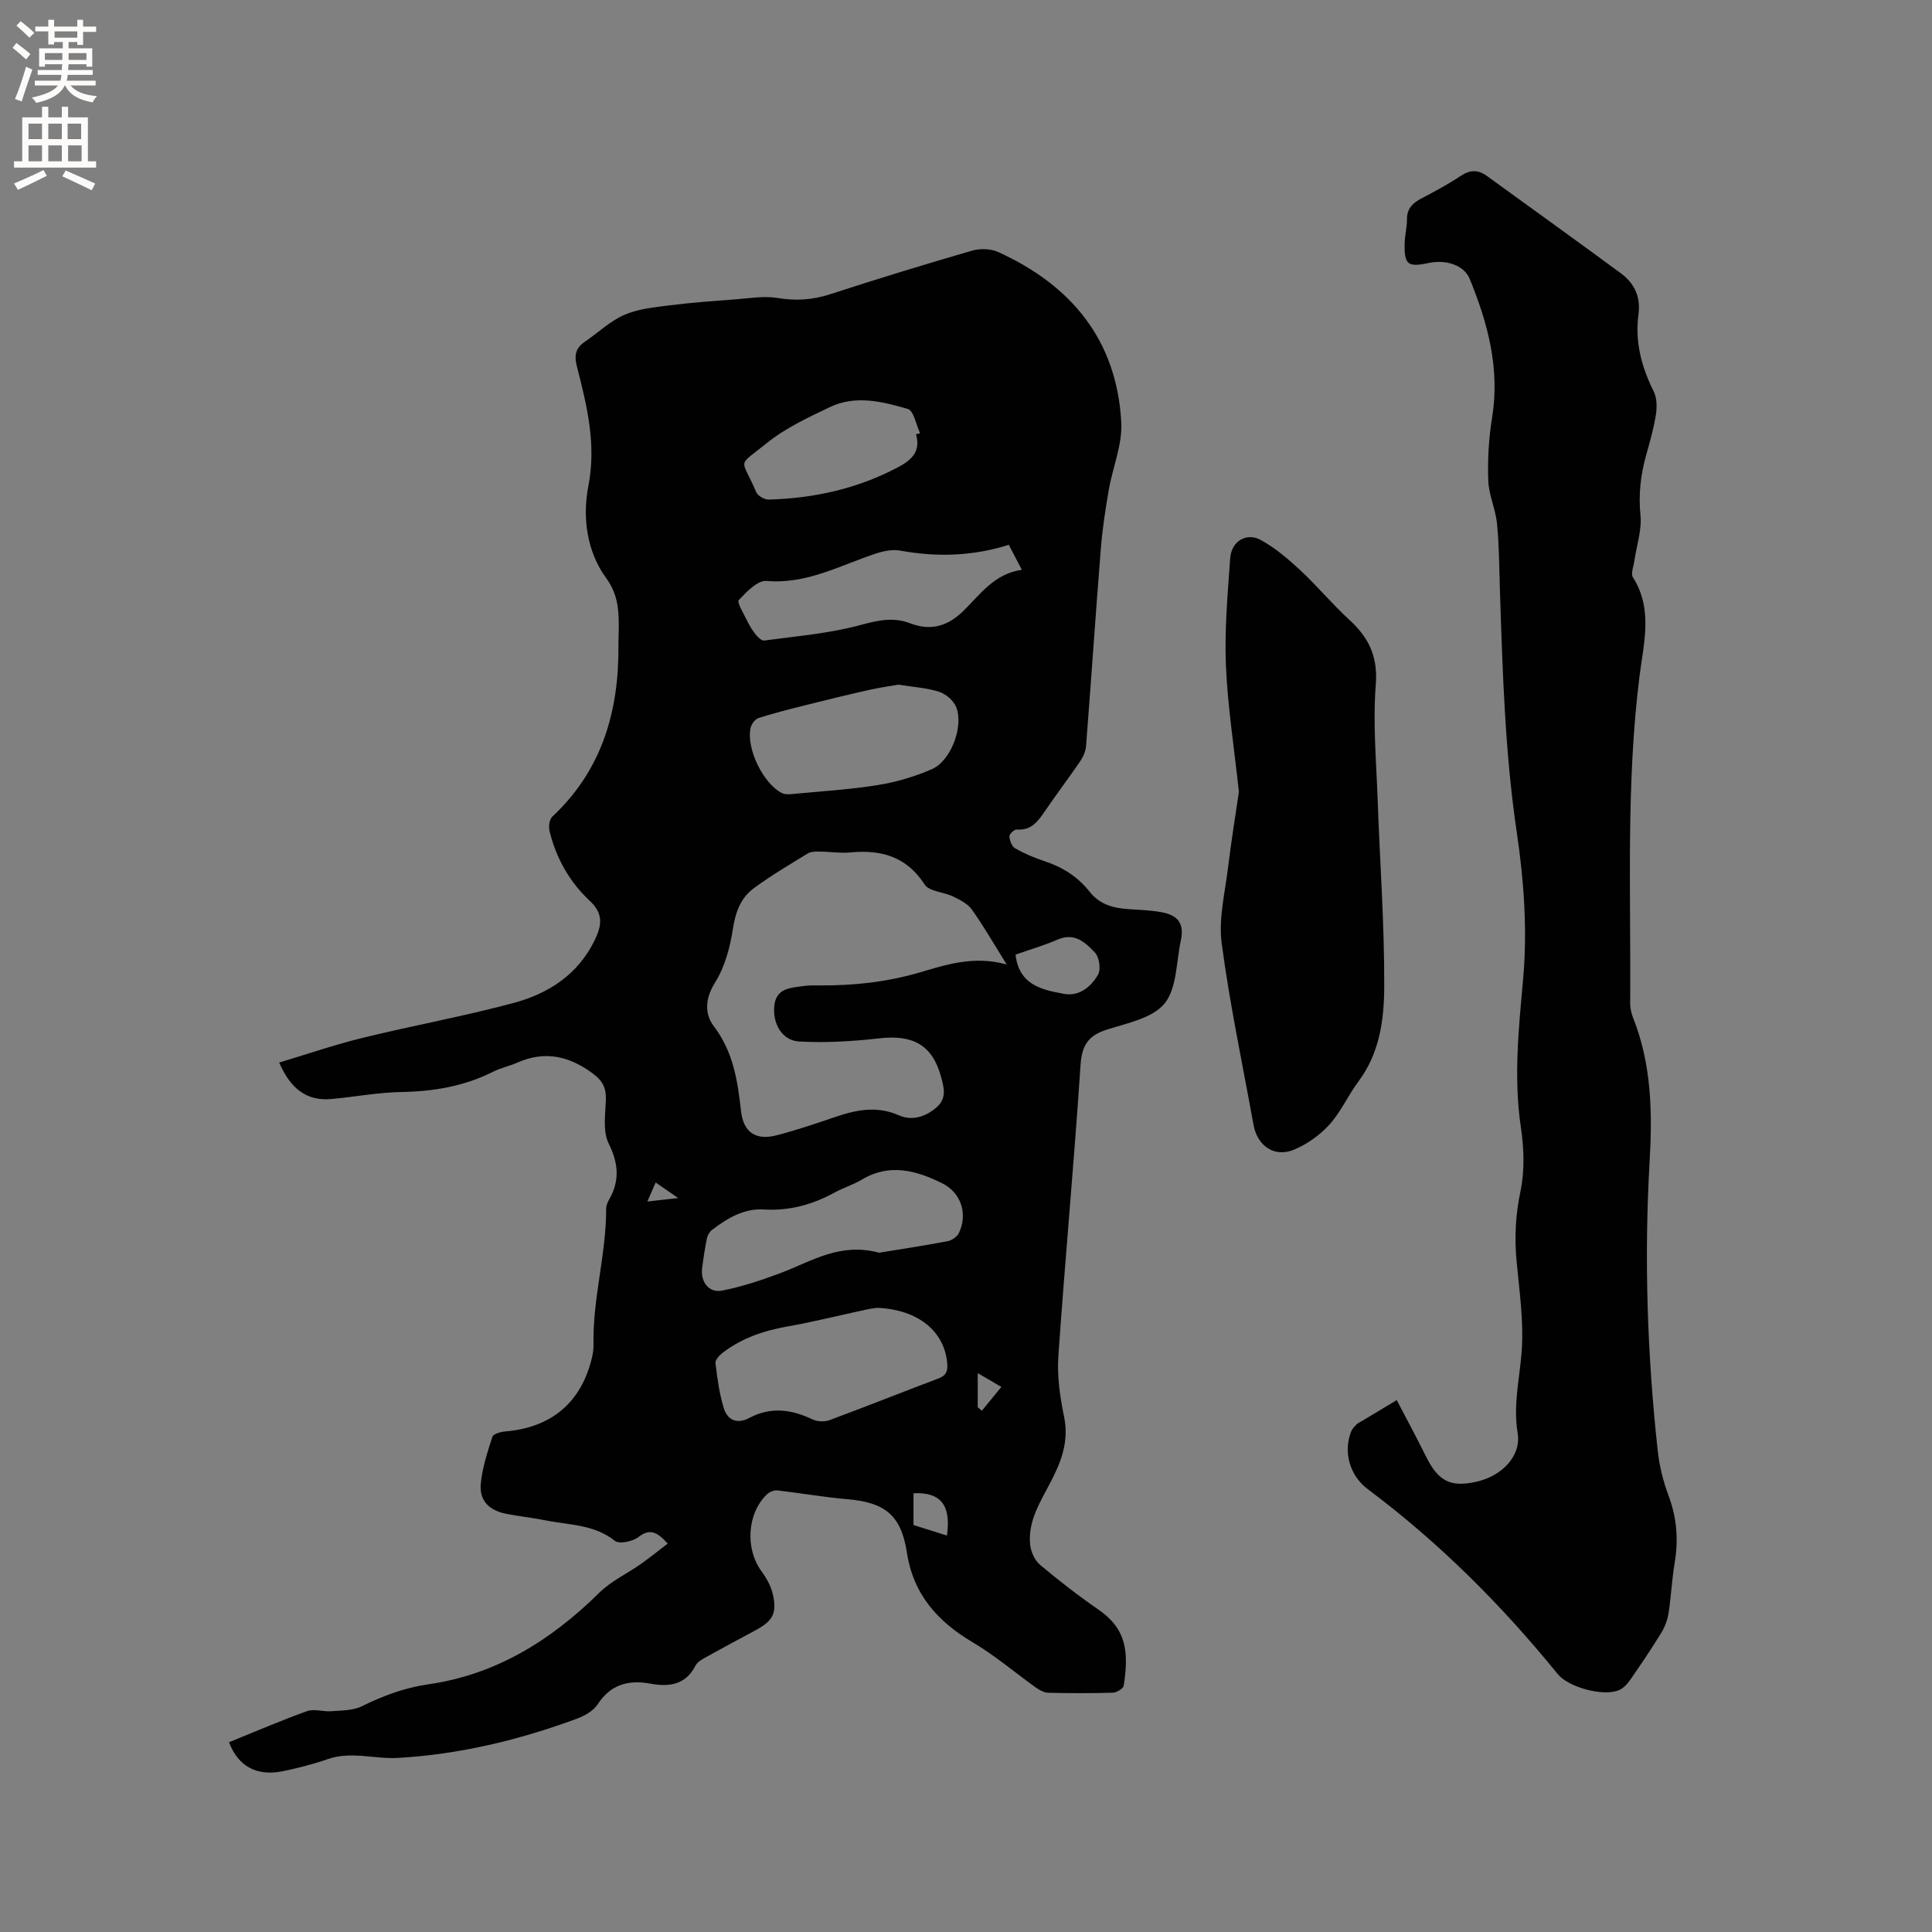
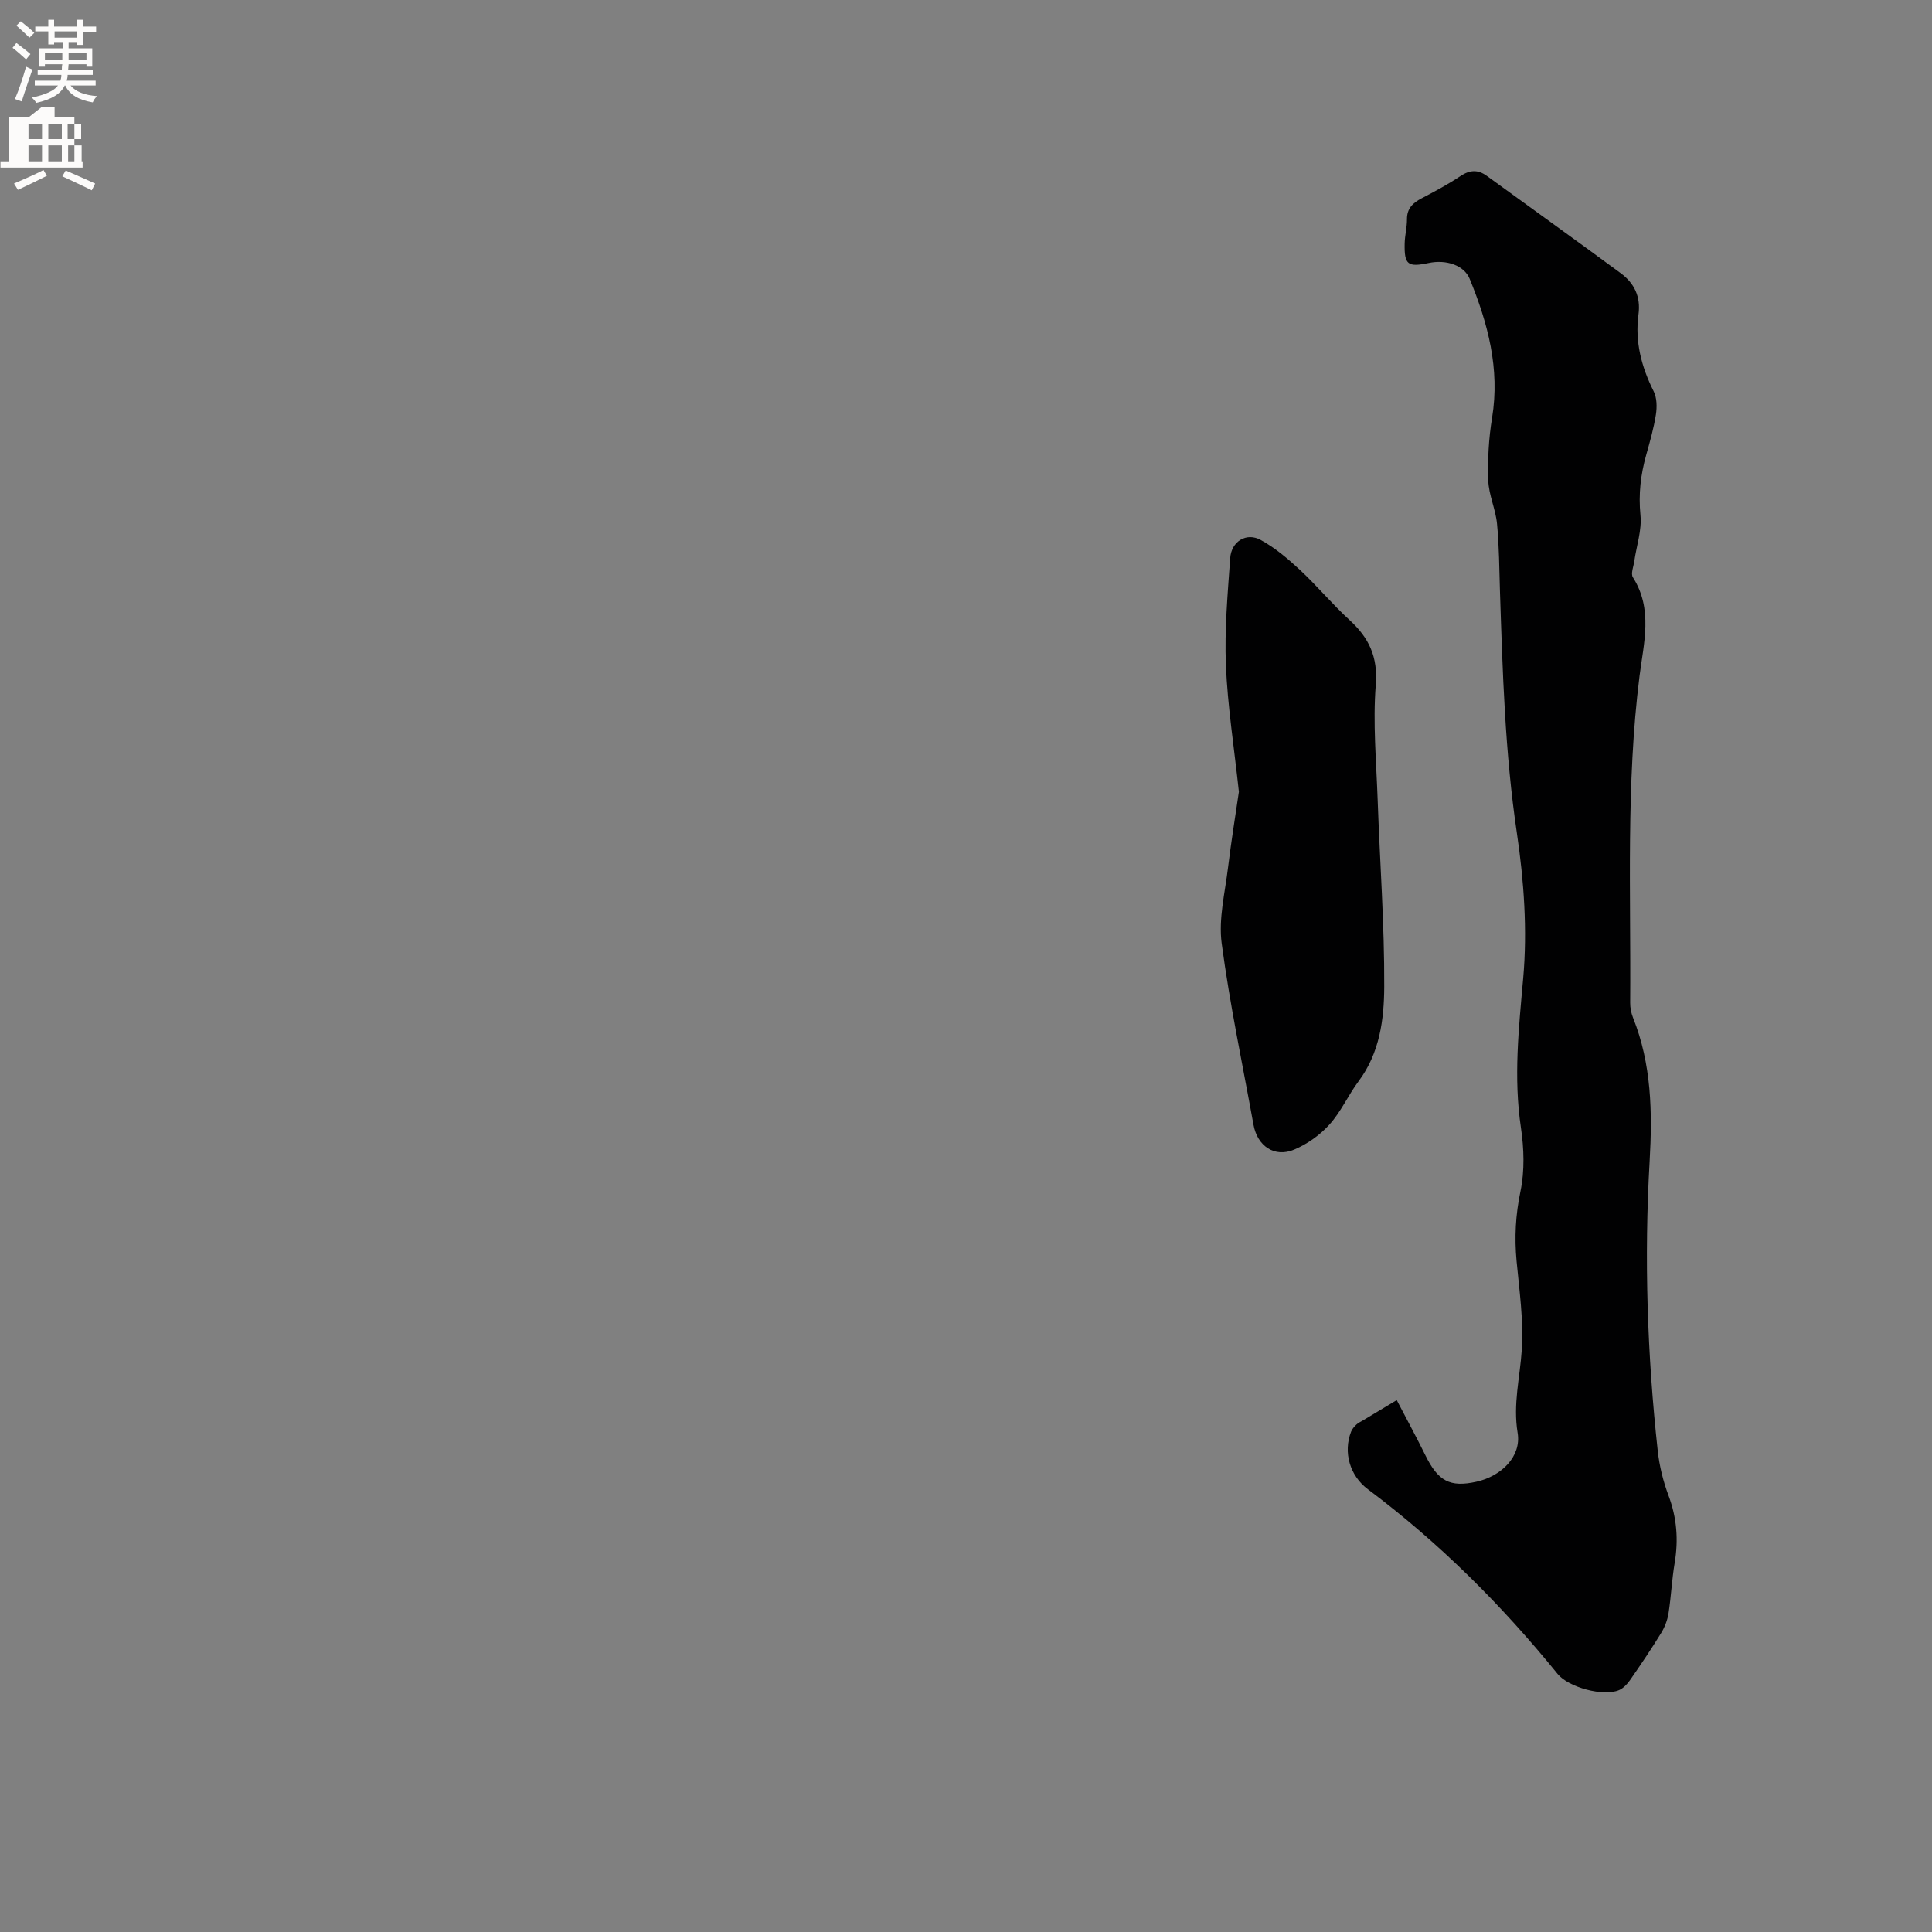
<svg xmlns="http://www.w3.org/2000/svg" enable-background="new 0 0 400 400" viewBox="0 0 400 400">
  <rect x="0" y="0" width="400" height="400" fill="#808080" stroke="none" />
  <g fill="#010102">
-     <path d="m47.41 360.71c5.37-2.17 10.7-4.48 16.16-6.44 1.47-.53 3.34.15 5.01.02 2.12-.17 4.46-.12 6.29-1.01 4.4-2.16 8.82-3.84 13.75-4.55 14.1-2.01 25.5-9.15 35.5-19.01 2.42-2.39 5.7-3.9 8.53-5.89 1.83-1.29 3.57-2.7 5.6-4.25-2.19-2.36-3.63-3.24-6.1-1.33-1.18.91-3.94 1.48-4.84.77-4.32-3.45-9.52-3.26-14.43-4.26-2.7-.55-5.45-.81-8.15-1.36-3.48-.71-5.49-2.71-5.19-6.16.29-3.31 1.38-6.58 2.41-9.78.19-.59 1.69-1.01 2.61-1.09 9.57-.79 15.75-5.96 17.97-15.17.22-.92.37-1.88.35-2.82-.2-9.48 2.64-18.67 2.62-28.14 0-.6.26-1.27.57-1.81 2.27-3.92 2.01-7.52-.05-11.68-1.24-2.51-.7-6-.58-9.03.09-2.37-.64-3.91-2.54-5.34-4.87-3.68-9.97-4.94-15.75-2.39-1.64.72-3.45 1.09-5.05 1.9-5.99 3.01-12.31 4.08-18.98 4.2-4.84.08-9.65 1.01-14.49 1.45-5.29.48-8.54-2.28-10.83-7.55 5.88-1.76 11.53-3.71 17.31-5.12 10.38-2.54 20.92-4.45 31.23-7.22 7.22-1.94 13.35-5.88 16.8-13.03 1.44-2.99 1.85-5.42-1.03-8.11-4.16-3.88-6.96-8.8-8.32-14.39-.23-.93-.07-2.45.54-3.02 10.27-9.6 13.81-21.76 13.71-35.35-.01-1.48.08-2.97.07-4.45-.02-3.44-.31-6.47-2.64-9.66-4-5.48-4.9-12.6-3.67-18.92 1.72-8.8-.3-16.79-2.38-24.94-.6-2.37-.16-3.8 1.75-5.09 2.71-1.84 5.17-4.24 8.12-5.51 2.88-1.25 6.23-1.57 9.41-1.97 4.5-.57 9.02-.89 13.55-1.23 2.9-.22 5.89-.75 8.7-.29 3.78.62 7.24.43 10.88-.76 9.76-3.18 19.58-6.18 29.44-9.04 1.65-.48 3.85-.41 5.39.29 15.18 6.89 24.58 18.27 25.49 35.29.24 4.59-1.78 9.28-2.59 13.96-.7 4.05-1.33 8.13-1.65 12.23-1.08 13.61-2 27.23-3.06 40.85-.08 1.08-.62 2.23-1.24 3.15-2.33 3.41-4.83 6.71-7.16 10.12-1.47 2.15-2.84 4.21-5.94 3.96-.5-.04-1.57.97-1.53 1.43.07.88.53 2.1 1.21 2.48 1.92 1.09 4 1.97 6.1 2.66 3.73 1.23 6.89 3.24 9.31 6.32 2.1 2.67 4.95 3.4 8.11 3.6 2.22.14 4.46.23 6.64.61 3.65.63 4.87 2.45 4.12 5.93-.96 4.43-.79 9.84-3.36 12.99-2.48 3.04-7.73 4.07-11.94 5.41-3.87 1.23-5.19 3.25-5.46 7.38-1.32 20.09-3.2 40.15-4.59 60.24-.29 4.16.36 8.48 1.2 12.61 1.01 4.97-.58 9.17-2.74 13.34-2.14 4.14-4.8 8.14-4.3 13.06.15 1.46.94 3.24 2.03 4.16 3.89 3.27 7.92 6.4 12.1 9.28 5.8 4 6.33 8.7 5.25 15.74-.09.61-1.44 1.44-2.22 1.47-4.45.14-8.91.12-13.36.02-.84-.02-1.78-.49-2.5-1-4.37-3.11-8.48-6.65-13.07-9.37-7.33-4.34-12.4-9.9-13.75-18.68-1.2-7.78-4.59-10.37-12.36-11.03-4.82-.41-9.59-1.26-14.4-1.81-.69-.08-1.64.27-2.16.76-4.18 3.93-4.61 11.33-1.17 15.99 1.04 1.41 1.96 3.07 2.34 4.76.89 3.87 0 5.49-3.46 7.37-3.35 1.82-6.72 3.6-10.05 5.46-.91.51-2.05 1.05-2.48 1.89-2.07 4.05-5.46 4.48-9.37 3.77-4.51-.82-8.2.13-10.91 4.28-.89 1.36-2.7 2.39-4.31 2.98-11.98 4.42-24.34 7.4-37.1 8.12-4.77.27-9.58-1.44-14.42.23-3.09 1.07-6.29 1.9-9.5 2.55-5.34 1.02-9.1-1.06-11-6.03zm161.01-161.03c-2.77-4.44-4.82-8.03-7.21-11.37-.87-1.22-2.48-2.02-3.9-2.71-1.94-.94-4.92-1.01-5.87-2.47-3.79-5.85-9.04-7.25-15.45-6.64-2.09.2-4.23-.17-6.35-.18-.81-.01-1.77 0-2.42.4-3.78 2.32-7.62 4.58-11.18 7.21-2.74 2.02-3.78 5.01-4.32 8.49-.58 3.77-1.65 7.76-3.64 10.95-2.09 3.34-2.27 6.51-.28 9.13 4.03 5.3 4.92 11.29 5.62 17.55.5 4.43 3.08 6.12 7.38 5.01 4.09-1.06 8.11-2.43 12.12-3.79 4.4-1.49 8.64-2.37 13.26-.32 2.55 1.13 5.37.36 7.68-1.64 2.23-1.93 1.58-4.12.96-6.4-1.76-6.48-5.74-8.72-12.71-7.93-5.52.63-11.14.97-16.67.66-3.56-.2-5.54-3.78-5.12-7.46.41-3.6 3.34-3.63 5.94-4.01 1.15-.17 2.33-.15 3.49-.14 6.92.05 13.71-.68 20.4-2.61 5.69-1.66 11.38-3.62 18.27-1.73zm-26.76 71.09c-.22.03-1.26.14-2.28.36-5.47 1.17-10.9 2.54-16.4 3.51-4.89.87-9.42 2.41-13.36 5.44-.68.52-1.57 1.49-1.49 2.15.38 3.13.8 6.29 1.71 9.29.76 2.51 2.77 3.4 5.3 2.05 4.43-2.36 8.72-1.78 13.08.3.99.47 2.48.54 3.51.16 7.53-2.79 14.99-5.78 22.51-8.61 1.56-.59 2.01-1.4 1.88-3.05-.5-6.6-5.86-11.22-14.46-11.6zm4.33-129.02c-1.61.28-3.87.6-6.1 1.1-4.39.99-8.77 2.06-13.13 3.15-3.25.82-6.51 1.64-9.71 2.66-.71.23-1.46 1.23-1.64 2.01-.97 4.26 2.63 11.65 6.55 13.56.6.29 1.44.22 2.16.16 5.9-.57 11.83-.92 17.67-1.86 3.81-.61 7.63-1.75 11.16-3.29 3.92-1.71 6.6-8.79 5.03-12.81-.52-1.34-2.09-2.72-3.49-3.18-2.45-.83-5.15-.96-8.5-1.5zm-3.99 117.61c4.23-.69 9.22-1.44 14.18-2.38.88-.17 1.97-.92 2.35-1.7 1.89-3.95.46-8.36-3.47-10.3-5.36-2.64-10.85-4.2-16.59-.77-1.81 1.08-3.88 1.71-5.73 2.72-4.56 2.49-9.33 3.8-14.6 3.48-4.13-.25-7.53 1.81-10.7 4.21-.52.39-.95 1.11-1.08 1.75-.42 2.07-.74 4.16-1 6.26-.34 2.76 1.43 5.11 4.11 4.58 4.18-.82 8.29-2.19 12.29-3.7 6.29-2.38 12.15-6.32 20.24-4.15zm26.86-146.56c-7.51 2.37-14.93 2.57-22.45 1.2-1.55-.28-3.35.05-4.89.55-7.46 2.42-14.43 6.46-22.82 5.73-1.84-.16-4.15 2.26-5.74 3.96-.43.46.95 2.68 1.6 4.04.5 1.04 1.1 2.07 1.81 2.98.47.59 1.29 1.43 1.84 1.36 6.66-.91 13.44-1.46 19.89-3.2 3.63-.98 6.83-1.72 10.35-.37 4.22 1.62 7.73.63 10.97-2.53 3.5-3.42 6.42-7.74 12.14-8.55-.98-1.89-1.79-3.44-2.7-5.17zm-19.21-22.89c.28-.07.57-.14.85-.21-.83-1.75-1.32-4.67-2.55-5.03-5.25-1.53-10.81-2.93-16.12-.39-4.54 2.17-9.24 4.35-13.1 7.48-6.32 5.12-5.28 2.75-2.17 10.12.32.77 1.7 1.57 2.57 1.55 9.43-.26 18.44-2.25 26.84-6.72 2.75-1.46 4.71-3.23 3.68-6.8zm20.61 107.73c.69 6.29 5.47 7.3 10.05 8.13 3.13.57 5.6-1.47 7.03-3.99.62-1.1.26-3.6-.63-4.54-1.95-2.07-4.2-4.24-7.72-2.72-2.8 1.22-5.76 2.08-8.73 3.12zm-21.13 118.1c2.38.75 4.62 1.46 6.92 2.18.91-6.32-1.31-9.03-6.92-8.76zm13.3-24.38c.29.24.58.48.86.71 1.34-1.64 2.68-3.28 4.03-4.92-1.5-.88-3-1.75-4.89-2.86zm-66.68-46.54c-.58 1.31-1.05 2.39-1.72 3.94 2.25-.26 3.93-.45 6.37-.72-1.85-1.29-3.03-2.1-4.65-3.22z" />
    <path d="m289.18 289.88c2.06 3.95 4.07 7.65 5.93 11.42 2.63 5.36 5.09 6.69 10.55 5.48 5.26-1.17 9.35-5.3 8.55-10.11-.99-5.94.49-11.5.86-17.24.39-6.07-.51-12.24-1.08-18.35-.46-4.89-.21-9.58.81-14.45.88-4.22.73-8.85.09-13.16-1.55-10.39-.45-20.57.47-30.94.88-9.92.16-20.18-1.31-30.07-2.47-16.63-2.95-33.33-3.5-50.06-.15-4.66-.16-9.34-.61-13.98-.29-3.01-1.71-5.94-1.81-8.94-.15-4.32.09-8.72.79-12.98 1.65-10.16-.86-19.55-4.64-28.77-1.13-2.77-4.79-4.06-8.49-3.28-4.33.91-5.06.36-4.97-4.01.03-1.69.49-3.37.48-5.05-.01-2.26 1.23-3.39 3.05-4.34 2.72-1.42 5.44-2.88 7.99-4.58 1.94-1.3 3.62-1.42 5.48-.06 9.24 6.71 18.53 13.37 27.73 20.15 2.8 2.06 4.18 4.86 3.68 8.54-.76 5.62.61 10.86 3.14 15.91.68 1.35.71 3.25.47 4.81-.44 2.81-1.23 5.58-2 8.33-1.16 4.11-1.63 8.16-1.2 12.5.31 3.11-.82 6.36-1.28 9.56-.16 1.11-.76 2.57-.29 3.31 4.2 6.59 2.24 13.63 1.38 20.42-2.83 22.51-1.77 45.1-1.94 67.66-.01 1.04.21 2.14.59 3.1 3.84 9.6 4.02 19.59 3.44 29.7-1.16 20.05-.5 40.05 1.68 60 .34 3.12 1.12 6.27 2.22 9.21 1.73 4.6 2.09 9.18 1.28 13.99-.58 3.44-.73 6.96-1.27 10.41-.22 1.4-.77 2.85-1.51 4.06-2.04 3.33-4.23 6.57-6.46 9.78-.57.82-1.37 1.67-2.25 2.06-3.24 1.42-10.5-.57-12.73-3.32-11.6-14.29-24.54-27.21-39.3-38.26-3.75-2.81-5.13-7.66-3.47-11.92.22-.55.66-1.05 1.1-1.47.37-.36.88-.58 1.34-.85 2.23-1.33 4.48-2.69 7.01-4.21z" />
    <path d="m256.5 163.93c-1.01-9.38-2.34-17.78-2.69-26.22-.3-7.36.37-14.78.89-22.15.24-3.46 3.33-5.39 6.29-3.78 2.99 1.62 5.68 3.92 8.19 6.25 3.55 3.31 6.67 7.08 10.25 10.36 4 3.67 5.87 7.59 5.41 13.39-.62 7.88.11 15.87.39 23.8.45 12.92 1.42 25.83 1.36 38.74-.03 6.75-.94 13.7-5.31 19.54-2.15 2.88-3.63 6.3-6.01 8.94-1.97 2.19-4.61 4.07-7.32 5.21-4.07 1.72-7.63-.72-8.43-5.16-2.26-12.5-4.91-24.94-6.58-37.52-.68-5.09.68-10.48 1.31-15.7.68-5.57 1.58-11.11 2.25-15.7z" />
  </g>
  <path d="m2.6 9.9.8-1c.9.7 1.9 1.4 2.9 2.3l-.9 1.1c-1.1-1-2-1.8-2.8-2.4zm.5 10.6c.9-2.1 1.6-4.3 2.3-6.7.4.2.8.4 1.3.6-.7 2.1-1.5 4.3-2.2 6.6zm.3-15.2.9-.9c1 .8 2 1.6 2.8 2.4l-1 1c-.9-.9-1.8-1.7-2.7-2.5zm12.6-1.2h1.2v1.4h2.7v1.1h-2.7v2.7h-1.2v-.6h-1.8v1.3h4.9v3.8h-1.2v-.5h-3.7c0 .4-.1.9-.1 1.2h5.1v1h-5.2c0 .5-.1.9-.2 1.2h6v1h-5.2c1.1 1.3 2.9 2 5.5 2.2-.4.4-.7.8-.9 1.3-2.9-.5-4.8-1.6-5.7-3.5h-.1c-.8 1.7-2.7 2.9-5.9 3.6-.2-.4-.6-.8-.9-1.1 2.8-.6 4.6-1.4 5.4-2.5h-4.8v-1h5.3c.1-.3.2-.7.2-1.2h-4.9v-1h5c0-.4 0-.8.1-1.2h-3.6v.5h-1.2v-3.8h4.9v-1.3h-1.8v.5h-1.2v-2.7h-2.7v-1h2.7v-1.4h1.2v1.4h4.8zm-6.7 8.3h3.6c0-.4 0-.9 0-1.4h-3.6zm1.9-4.6h4.8v-1.3h-4.7v1.3zm6.7 3.2h-3.7v1.4h3.7z" fill="#fcfbfa" />
-   <path d="m8.7 22.1h1.3v2.2h2.8v-2.2h1.3v2.2h4.1v9.1h1.7v1.3h-17v-1.3h1.7v-9.1h4.1zm.3 13.1.7 1.2c-1.8.9-3.8 1.9-6 2.9-.2-.4-.5-.8-.8-1.3 2.3-1 4.4-1.9 6.1-2.8zm-3.1-6.4h2.8v-3.2h-2.8zm0 4.6h2.8v-3.3h-2.8zm4.1-4.6h2.8v-3.2h-2.8zm0 4.6h2.8v-3.3h-2.8zm3.6 1.9c2.1.9 4.1 1.8 6.1 2.7l-.7 1.4c-2.2-1.1-4.2-2-6.1-2.9zm3.2-9.7h-2.8v3.2h2.8zm-2.7 7.8h2.8v-3.3h-2.8z" fill="#fcfbfa" />
+   <path d="m8.7 22.1h1.3v2.2v-2.2h1.3v2.2h4.1v9.1h1.7v1.3h-17v-1.3h1.7v-9.1h4.1zm.3 13.1.7 1.2c-1.8.9-3.8 1.9-6 2.9-.2-.4-.5-.8-.8-1.3 2.3-1 4.4-1.9 6.1-2.8zm-3.1-6.4h2.8v-3.2h-2.8zm0 4.6h2.8v-3.3h-2.8zm4.1-4.6h2.8v-3.2h-2.8zm0 4.6h2.8v-3.3h-2.8zm3.6 1.9c2.1.9 4.1 1.8 6.1 2.7l-.7 1.4c-2.2-1.1-4.2-2-6.1-2.9zm3.2-9.7h-2.8v3.2h2.8zm-2.7 7.8h2.8v-3.3h-2.8z" fill="#fcfbfa" />
</svg>